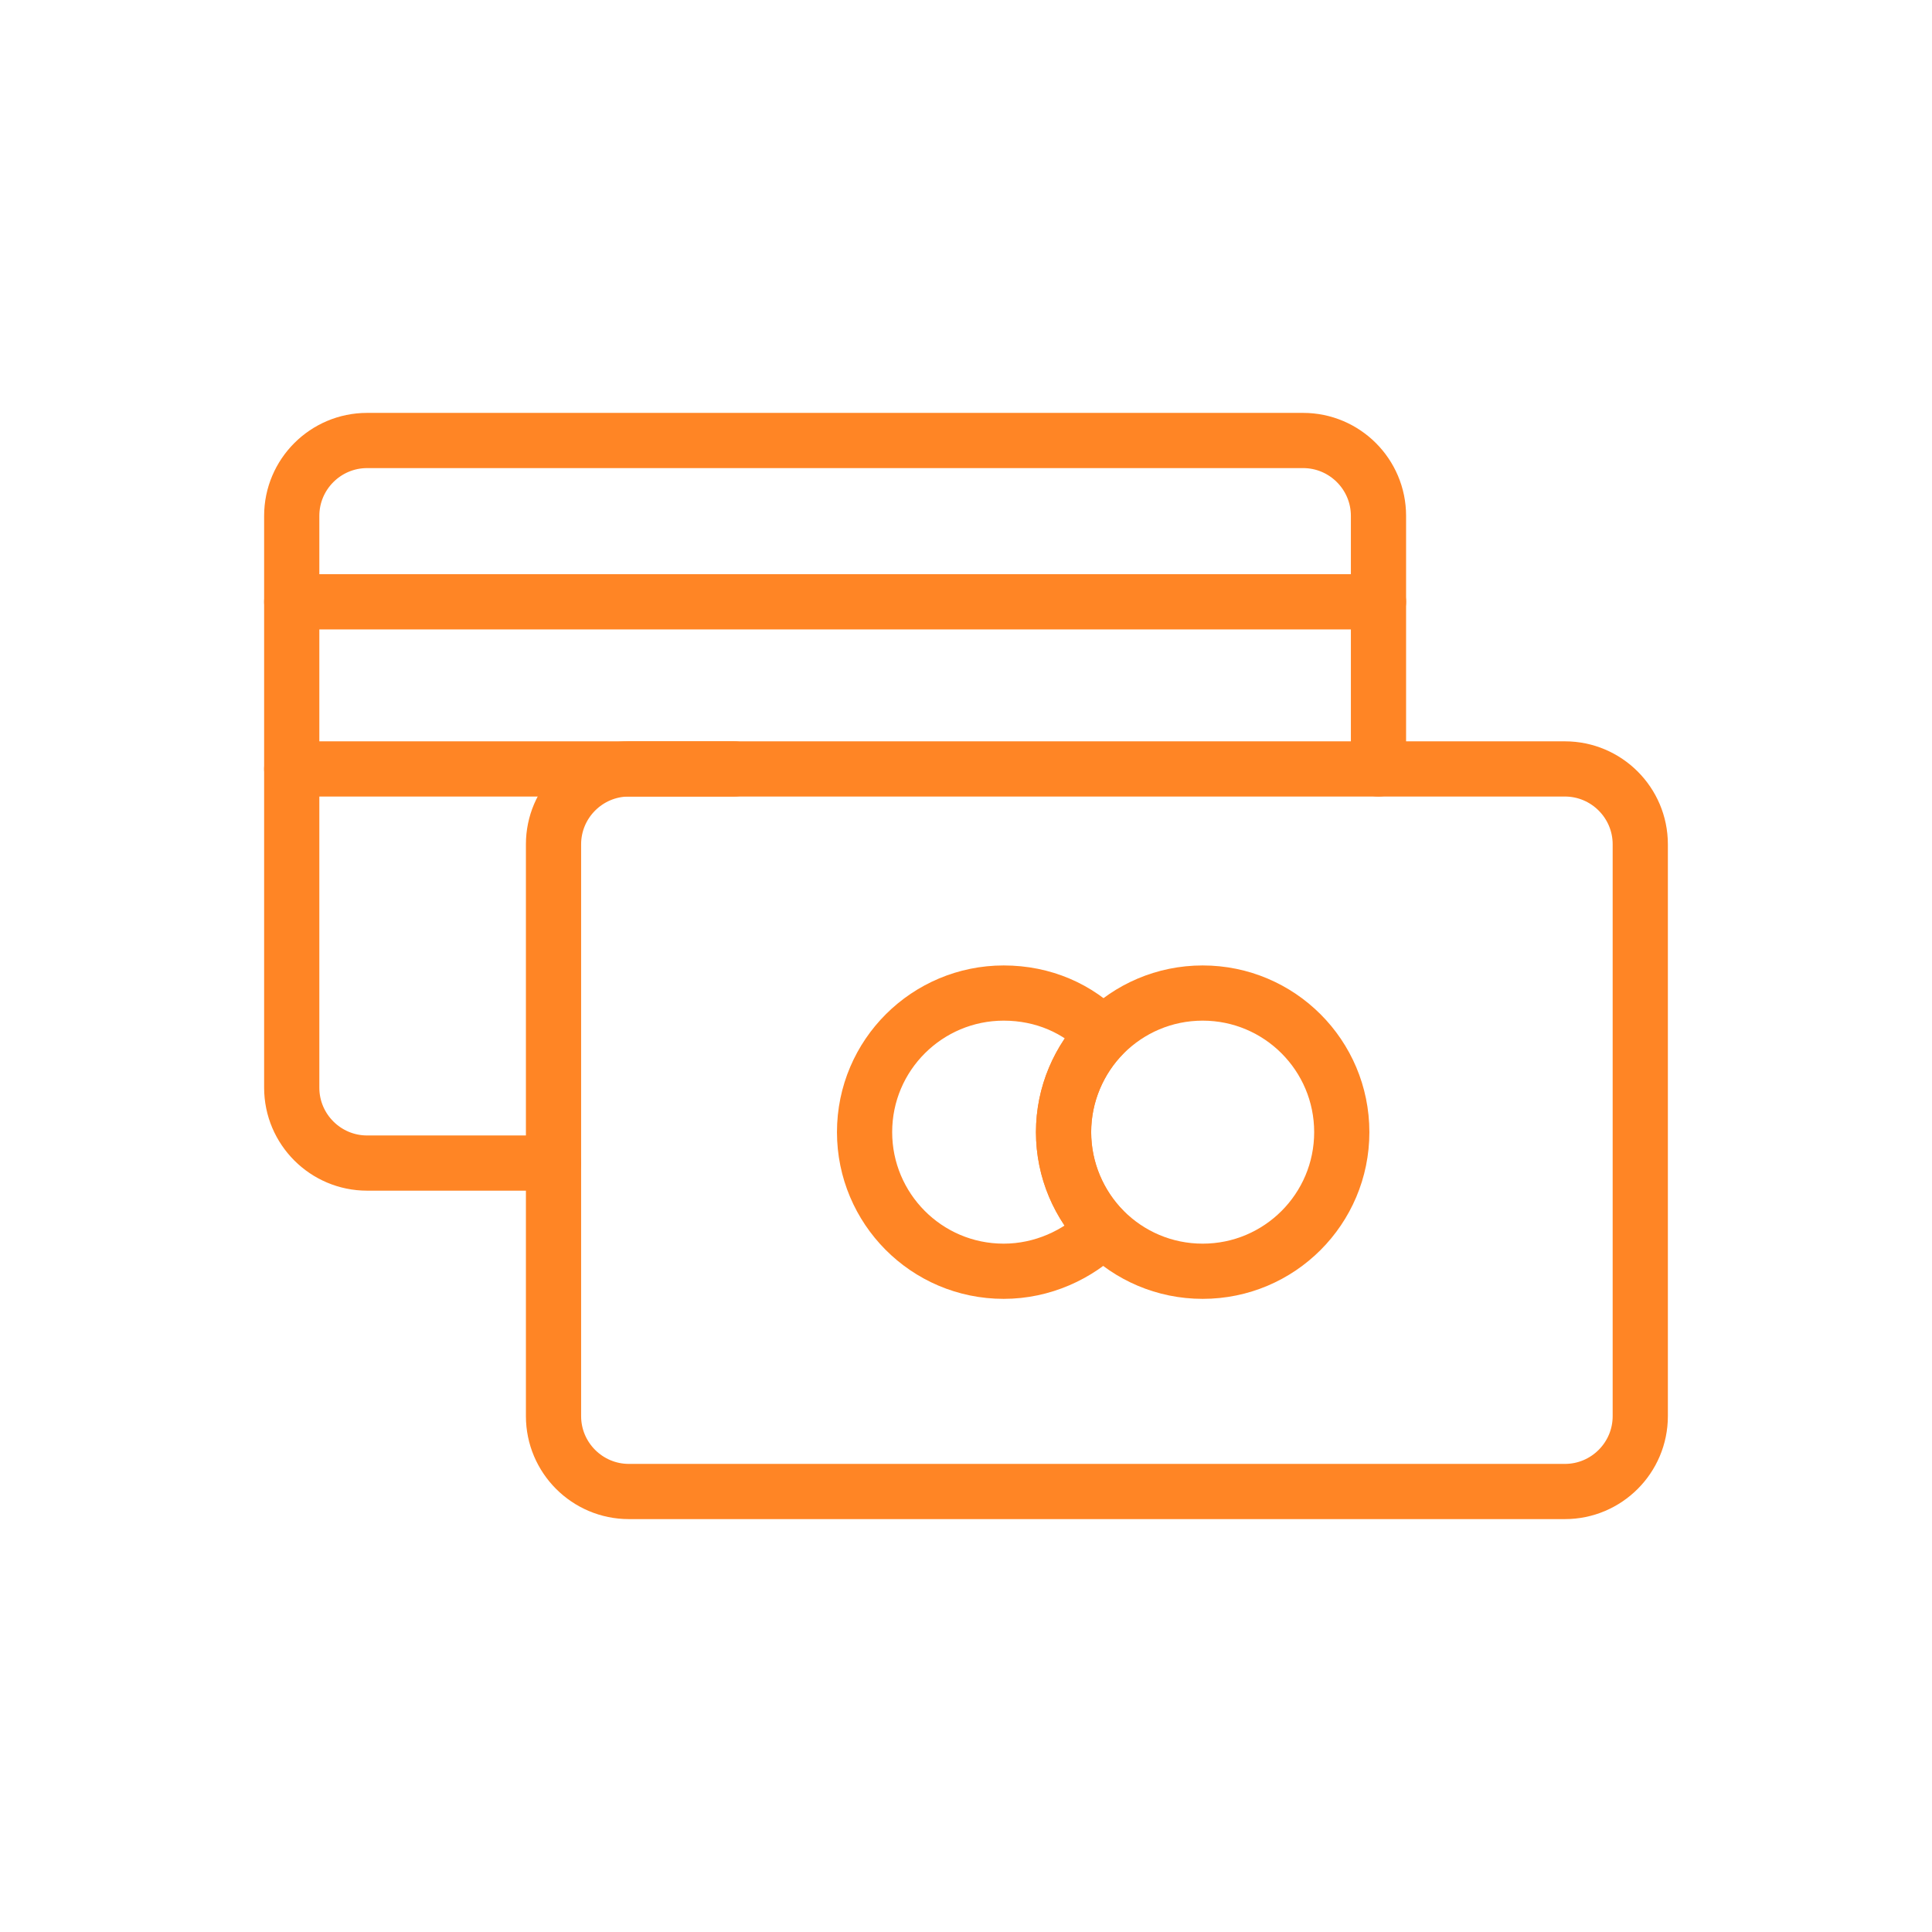
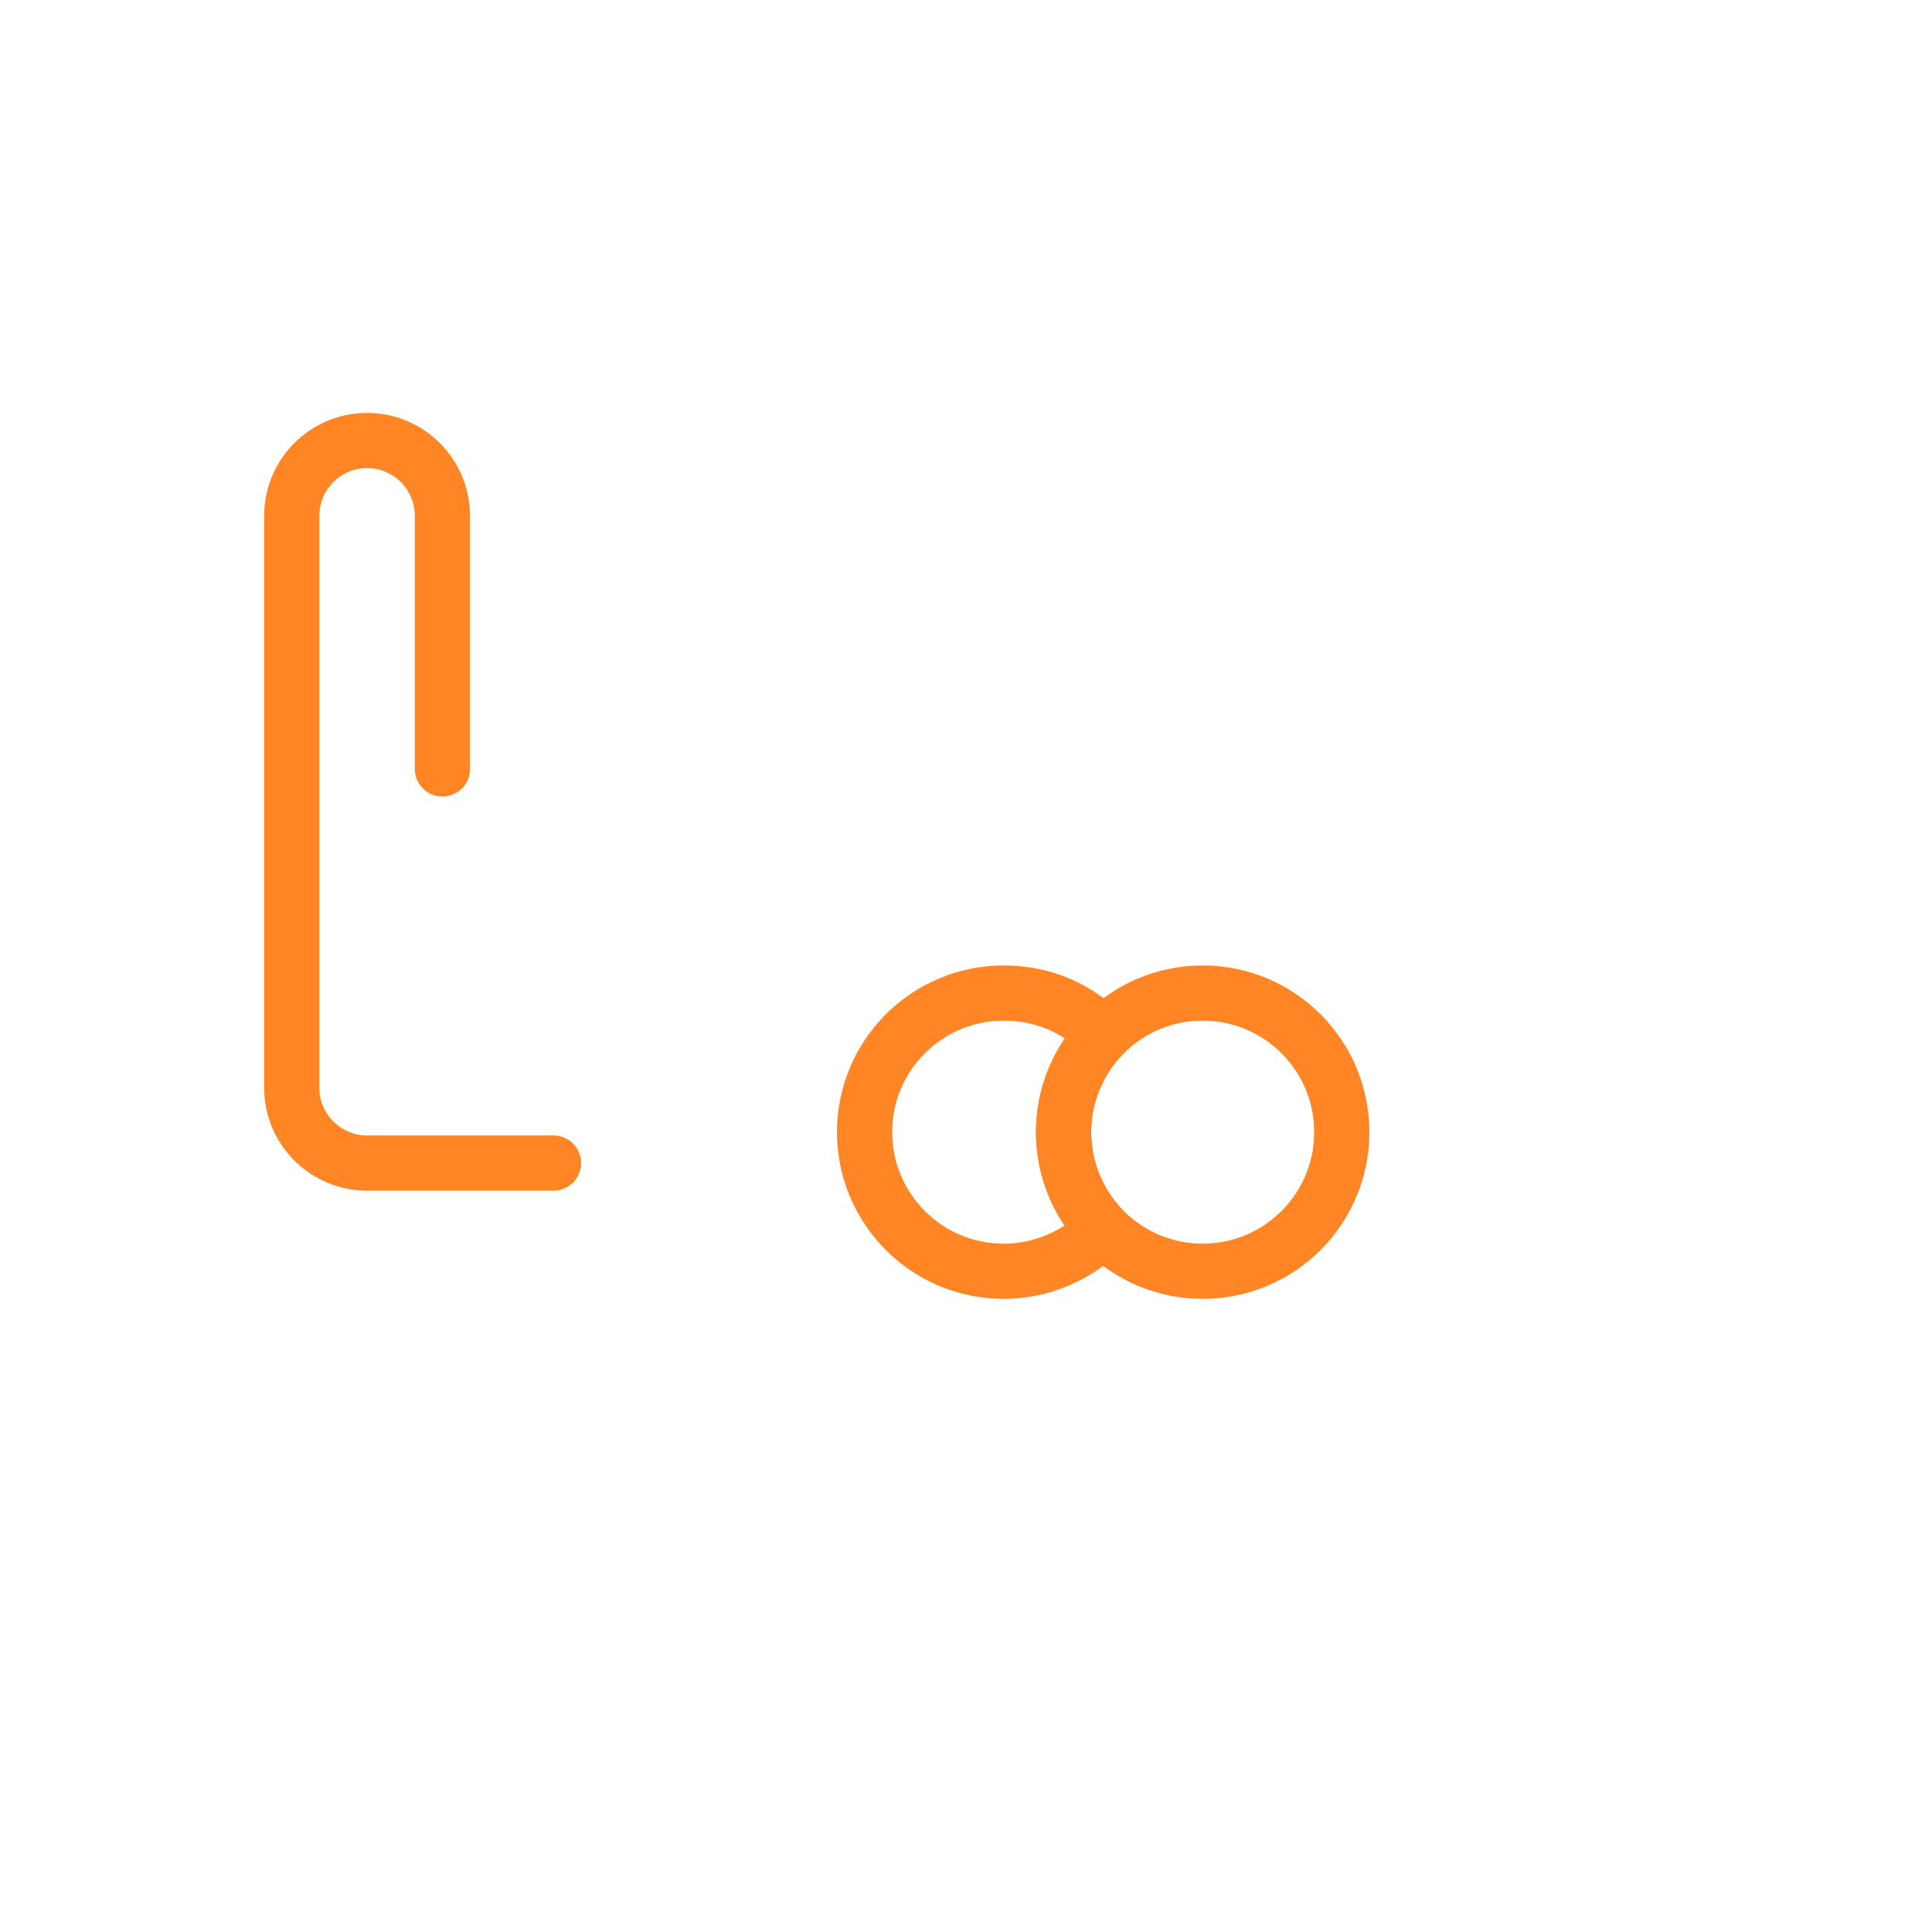
<svg xmlns="http://www.w3.org/2000/svg" version="1.1" id="Capa_1" x="0px" y="0px" viewBox="0 0 200 200" style="enable-background:new 0 0 200 200;" xml:space="preserve">
  <style type="text/css">
	.st0{fill:none;stroke:#FF8525;stroke-width:5.715;stroke-linecap:round;stroke-linejoin:round;stroke-miterlimit:10;}
</style>
  <g>
    <path class="st0" d="M110.1,117.2c0-3.9,1.6-7.5,4.1-10.1c-2.6-2.7-6.2-4.3-10.3-4.3c-7.9,0-14.4,6.4-14.4,14.4   c0,7.9,6.4,14.4,14.4,14.4c4,0,7.7-1.7,10.3-4.3C111.7,124.7,110.1,121.1,110.1,117.2z" />
-     <path class="st0" d="M162,154.4H65.1c-4.3,0-7.8-3.5-7.8-7.8V87.4c0-4.3,3.5-7.8,7.8-7.8H162c4.3,0,7.8,3.5,7.8,7.8v59.2   C169.8,150.9,166.3,154.4,162,154.4z" />
-     <path class="st0" d="M57.3,120.4H38c-4.3,0-7.8-3.5-7.8-7.8V53.4c0-4.3,3.5-7.8,7.8-7.8h96.9c4.3,0,7.8,3.5,7.8,7.8v26.2" />
-     <line class="st0" x1="30.2" y1="62.3" x2="142.7" y2="62.3" />
-     <line class="st0" x1="76" y1="79.6" x2="30.2" y2="79.6" />
+     <path class="st0" d="M57.3,120.4H38c-4.3,0-7.8-3.5-7.8-7.8V53.4c0-4.3,3.5-7.8,7.8-7.8c4.3,0,7.8,3.5,7.8,7.8v26.2" />
    <circle class="st0" cx="124.5" cy="117.2" r="14.4" />
  </g>
</svg>